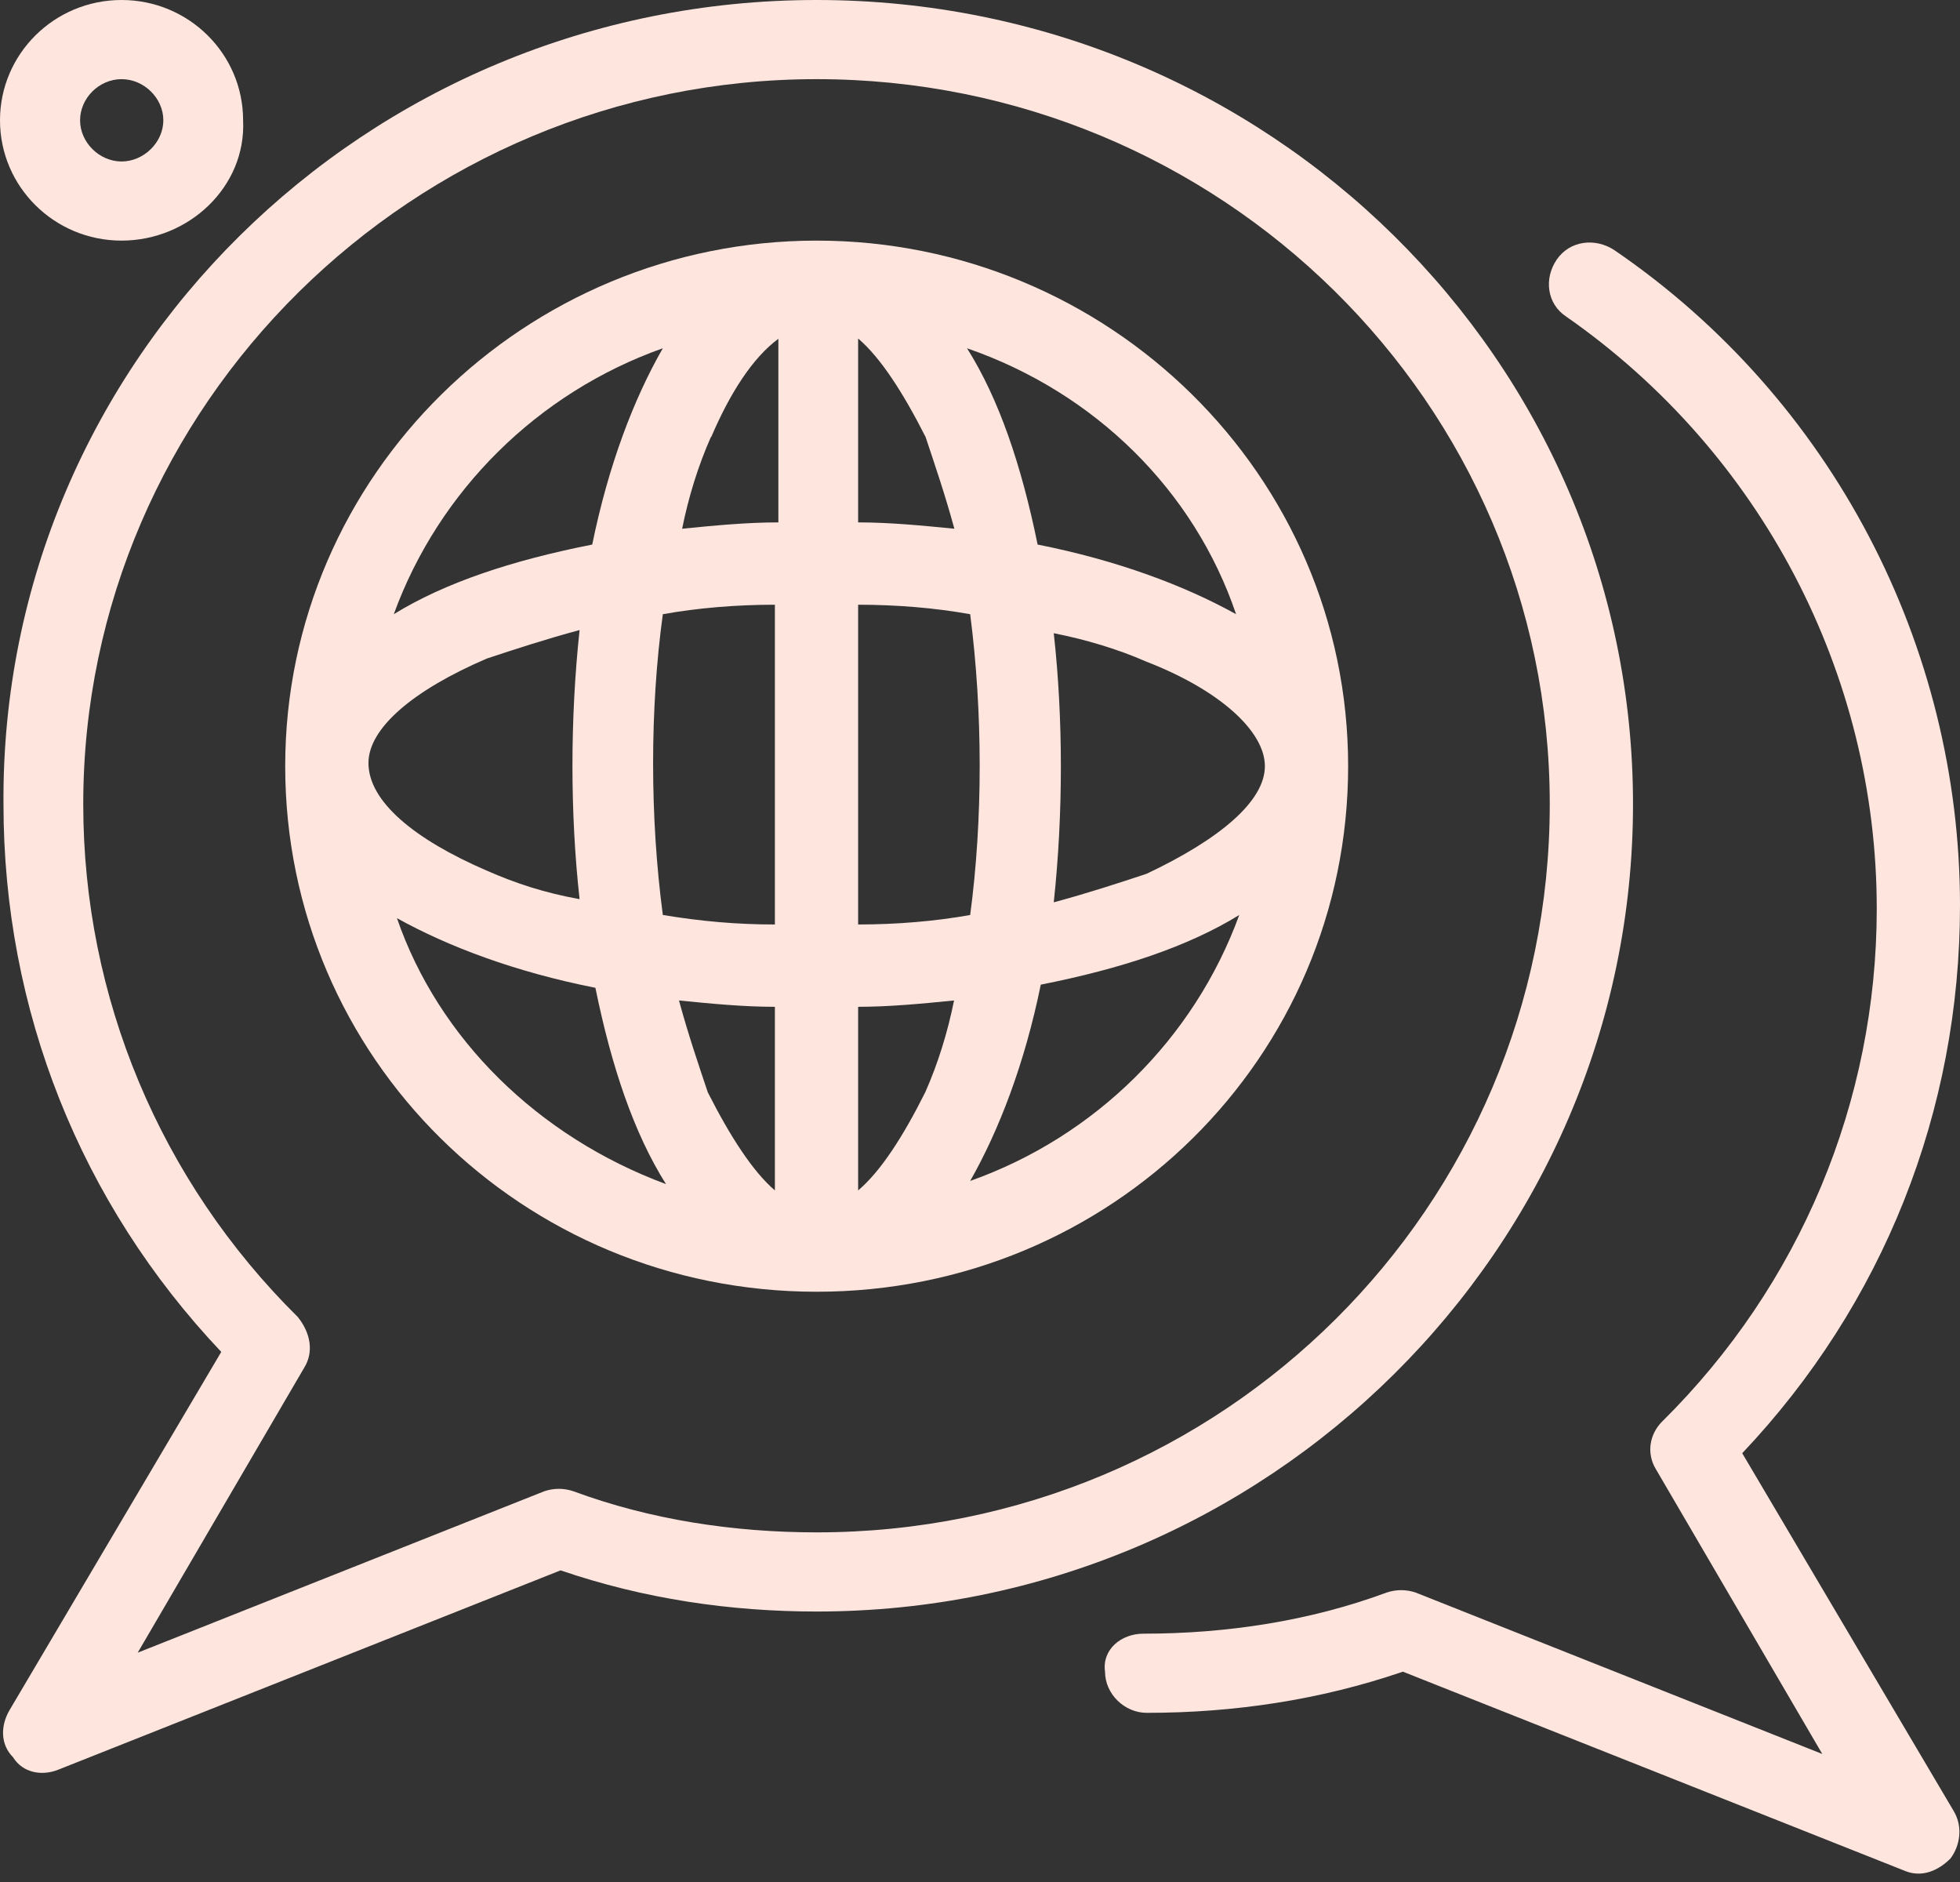
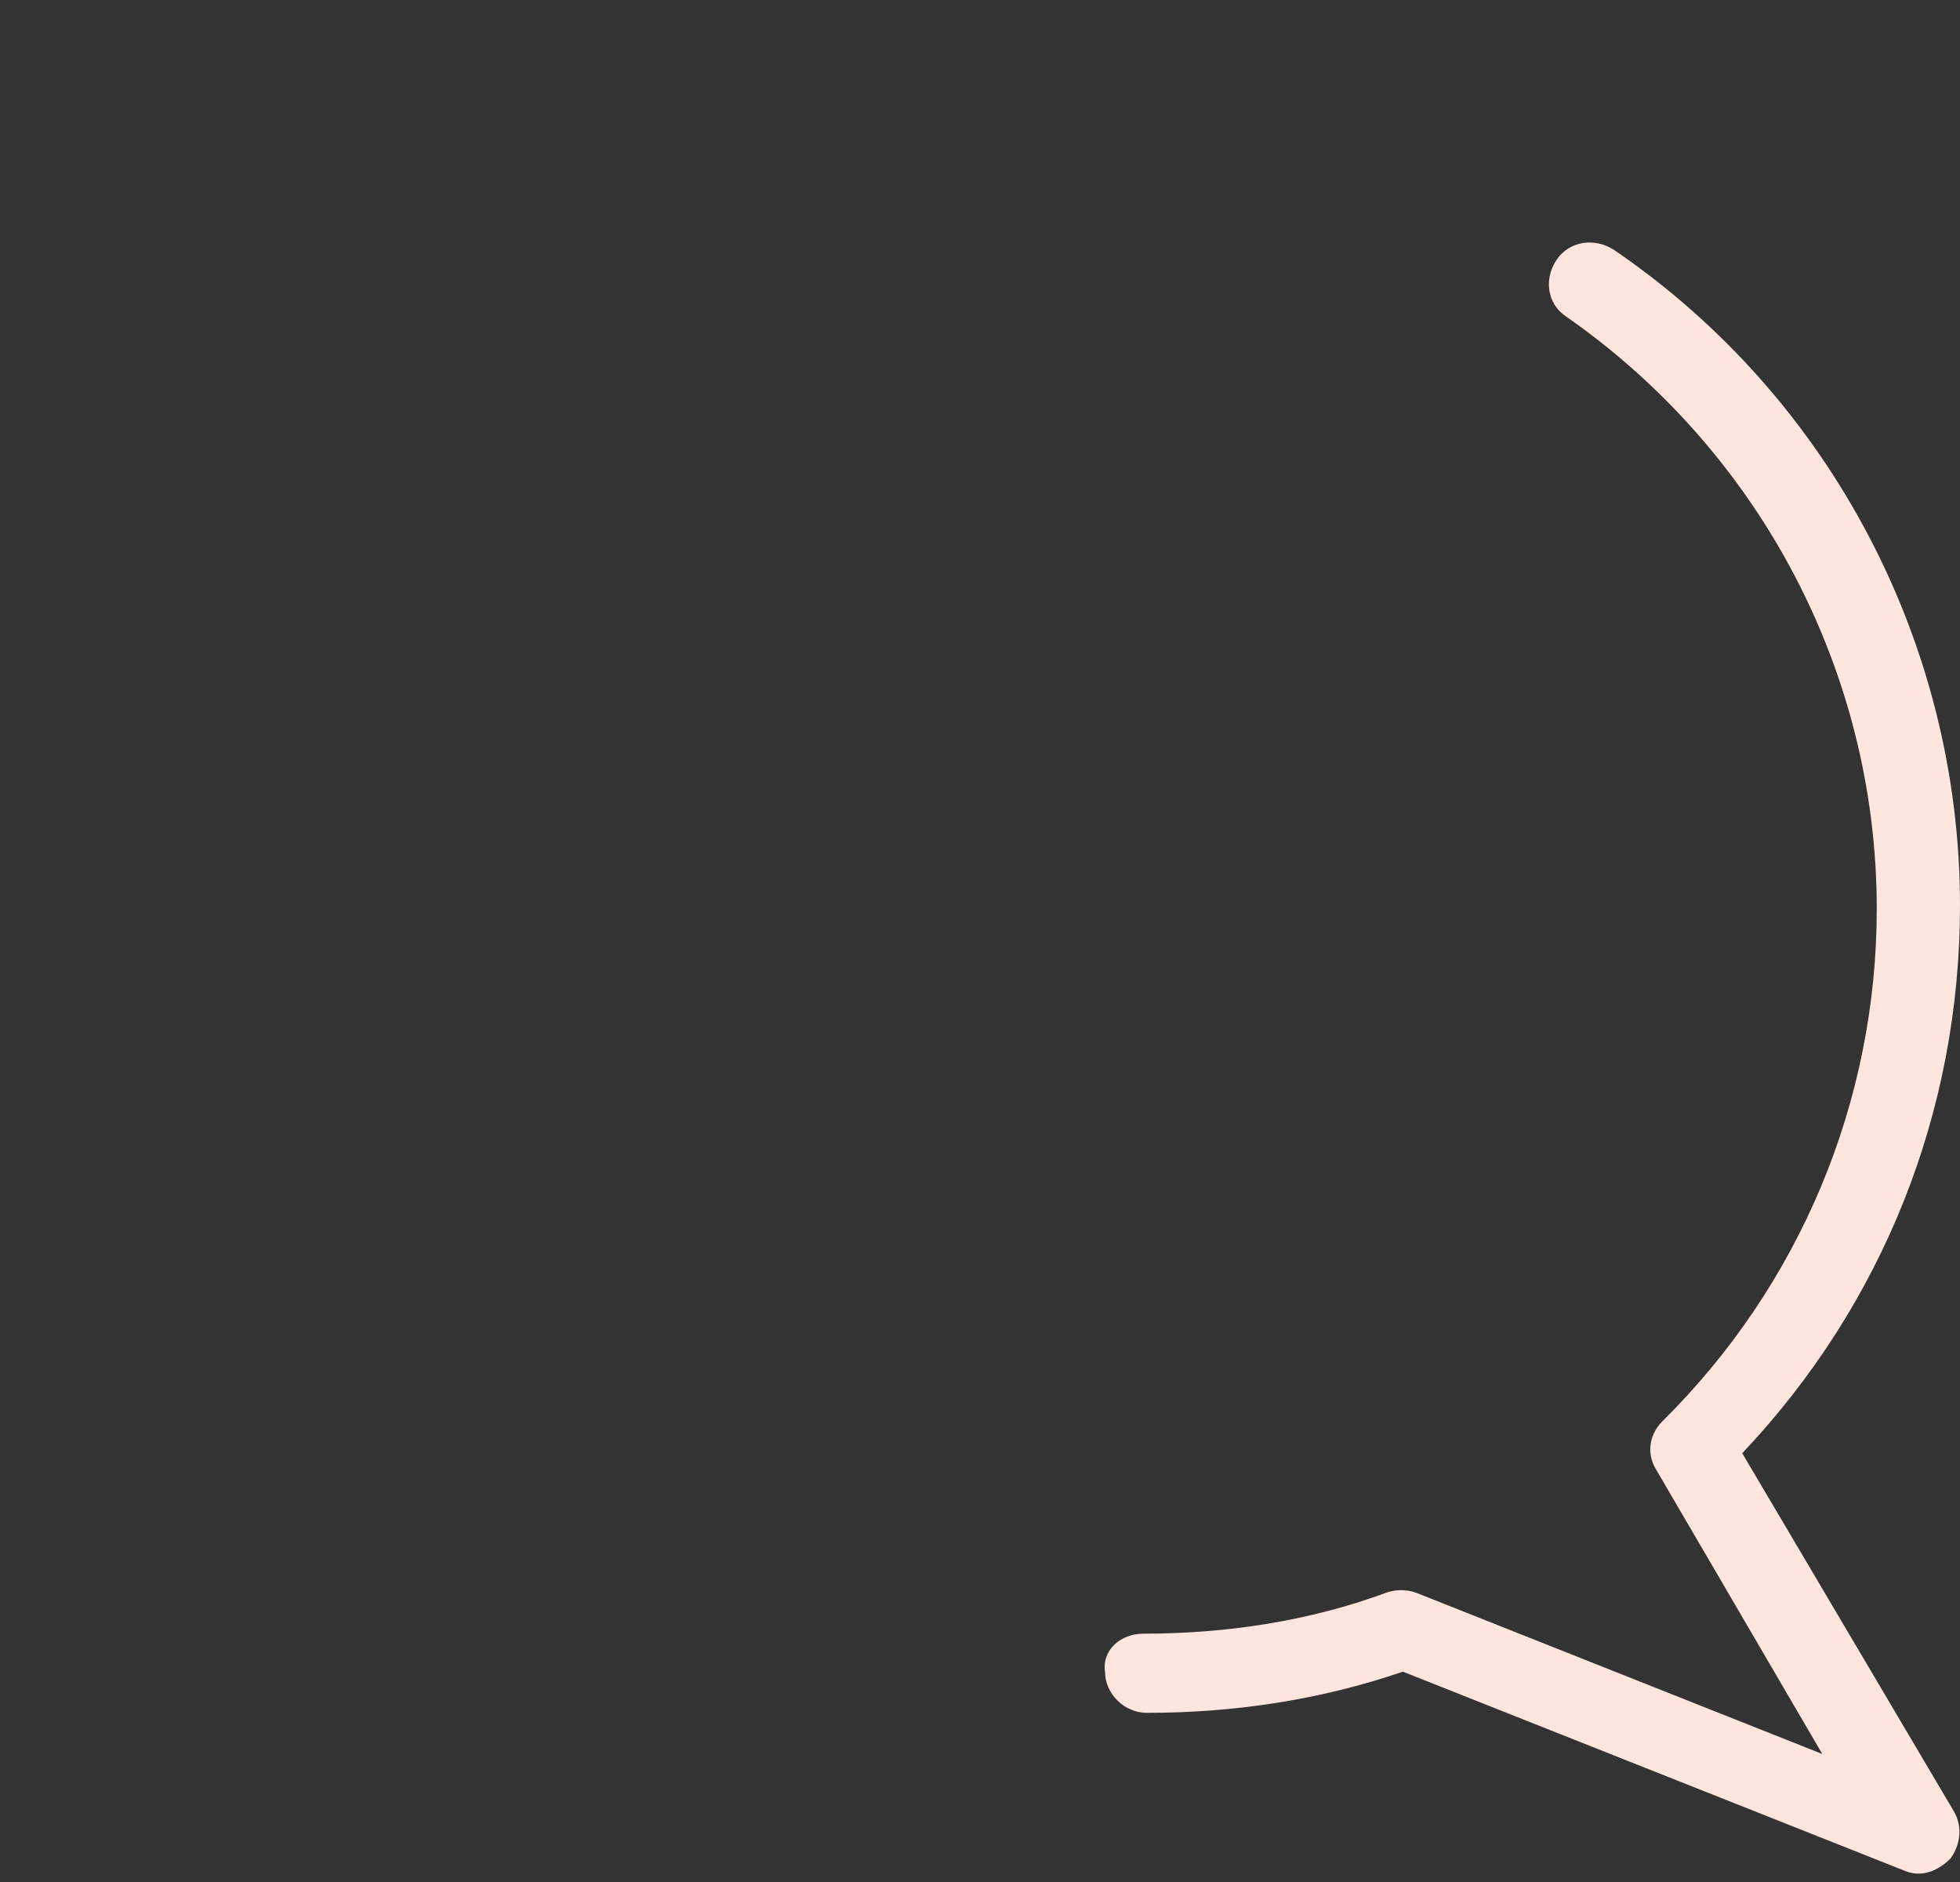
<svg xmlns="http://www.w3.org/2000/svg" width="125" height="120" viewBox="0 0 125 120" fill="none">
  <rect x="0" y="0" width="125" height="120" fill="#333333" stroke="none" />
-   <path d="M52.083 0C80.871 0 104.146 23.014 104.146 51.276C104.146 79.538 80.871 102.754 52.083 102.754C46.572 102.754 41.061 101.946 35.752 100.129L3.694 112.847C2.665 113.251 1.454 113.049 0.828 112.04C0.02 111.232 0.02 110.021 0.626 109.012L14.111 86.2C5.128 76.712 0.222 64.398 0.222 51.276C0.02 23.014 23.296 0 52.083 0ZM19.4 87.209L8.782 105.378L34.722 95.082C35.328 94.88 35.954 94.88 36.559 95.082C41.465 96.899 46.774 97.707 52.083 97.707C78.024 97.707 98.837 76.914 98.837 51.276C98.837 25.638 77.802 5.047 52.083 5.047C26.365 5.047 5.309 25.84 5.309 51.276C5.309 63.59 10.215 75.299 18.996 83.979C19.804 84.989 20.026 86.2 19.4 87.209Z" fill="#FEE6DF" />
  <path d="M72.917 104.167C78.226 104.167 83.535 103.359 88.441 101.542C89.046 101.341 89.672 101.341 90.278 101.542L116.218 111.838L105.6 93.669C104.994 92.66 105.196 91.449 106.004 90.641C114.785 81.961 119.691 70.252 119.691 57.938C119.691 42.999 112.343 28.868 99.887 20.187C98.656 19.38 98.454 17.765 99.281 16.554C100.109 15.342 101.724 15.141 102.955 15.948C116.844 25.436 125 41.182 125 57.736C125 70.858 120.094 83.172 111.111 92.66L124.596 115.472C125.202 116.481 125 117.692 124.394 118.5C123.587 119.307 122.557 119.711 121.528 119.307L89.47 106.589C84.161 108.406 78.65 109.214 73.139 109.214C71.705 109.214 70.474 108.002 70.474 106.589C70.272 105.176 71.504 104.167 72.917 104.167Z" fill="#FEE6DF" />
-   <path d="M52.083 15.342C70.676 15.342 85.978 30.281 85.978 48.853C85.978 67.426 70.858 82.364 52.083 82.364C33.309 82.364 18.189 67.426 18.189 48.853C18.189 30.281 33.511 15.342 52.083 15.342ZM31.048 55.515C32.885 56.323 34.722 56.928 36.963 57.332C36.357 51.882 36.357 45.825 36.963 40.173C34.722 40.779 32.885 41.384 31.048 41.99C26.345 44.008 23.498 46.431 23.498 48.651C23.498 51.074 26.365 53.496 31.048 55.515ZM80.669 48.853C80.669 46.633 77.802 44.008 73.119 42.192C71.281 41.384 69.243 40.778 67.204 40.375C67.809 45.825 67.809 51.881 67.204 57.534C69.445 56.928 71.281 56.323 73.119 55.717C77.822 53.496 80.669 51.074 80.669 48.853ZM61.874 39.163C59.633 38.76 57.171 38.558 54.728 38.558V58.947C57.171 58.947 59.633 58.745 61.874 58.341C62.682 52.285 62.682 45.422 61.874 39.163ZM45.341 27.859C44.533 29.675 43.907 31.694 43.504 33.713C45.543 33.511 47.582 33.309 49.641 33.309V21.601C48.005 22.812 46.572 25.032 45.361 27.859H45.341ZM54.728 21.601V33.309C56.767 33.309 58.806 33.511 60.865 33.713C60.259 31.492 59.633 29.675 59.028 27.859C57.594 25.032 56.161 22.812 54.748 21.601H54.728ZM54.728 64.196V75.904C56.161 74.693 57.594 72.472 59.008 69.646C59.815 67.829 60.441 65.811 60.845 63.792C58.806 63.994 56.767 64.196 54.708 64.196H54.728ZM49.419 75.904V64.196C47.38 64.196 45.341 63.994 43.302 63.792C43.907 66.013 44.533 67.829 45.139 69.646C46.572 72.472 48.006 74.693 49.419 75.904ZM49.419 58.947V38.558C46.976 38.558 44.513 38.76 42.272 39.163C41.445 45.22 41.445 52.083 42.272 58.341C44.715 58.745 46.976 58.947 49.419 58.947ZM25.113 39.163C28.384 37.145 32.663 35.732 37.77 34.722C38.8 29.675 40.415 25.436 42.272 22.206C34.298 25.032 27.98 31.29 25.113 39.163ZM61.672 22.206C63.711 25.436 65.145 29.675 66.174 34.722C71.281 35.732 75.561 37.347 78.832 39.163C76.167 31.29 69.848 25.032 61.672 22.206ZM79.034 58.341C75.763 60.36 71.483 61.773 66.376 62.783C65.347 67.829 63.711 72.069 61.874 75.299C69.848 72.473 76.167 66.215 79.034 58.341ZM42.474 75.501C40.435 72.271 39.002 68.031 37.972 62.984C32.865 61.975 28.585 60.36 25.315 58.543C27.959 66.214 34.298 72.473 42.474 75.501Z" fill="#FEE6DF" />
-   <path d="M7.752 15.342C3.472 15.342 3.8147e-05 11.911 3.8147e-05 7.671C3.8147e-05 3.432 3.472 0 7.752 0C12.032 0 15.504 3.432 15.504 7.671C15.706 11.911 12.032 15.342 7.752 15.342ZM7.752 5.047C6.319 5.047 5.107 6.258 5.107 7.671C5.107 9.084 6.339 10.296 7.752 10.296C9.165 10.296 10.417 9.084 10.417 7.671C10.417 6.258 9.185 5.047 7.752 5.047Z" fill="#FEE6DF" />
</svg>